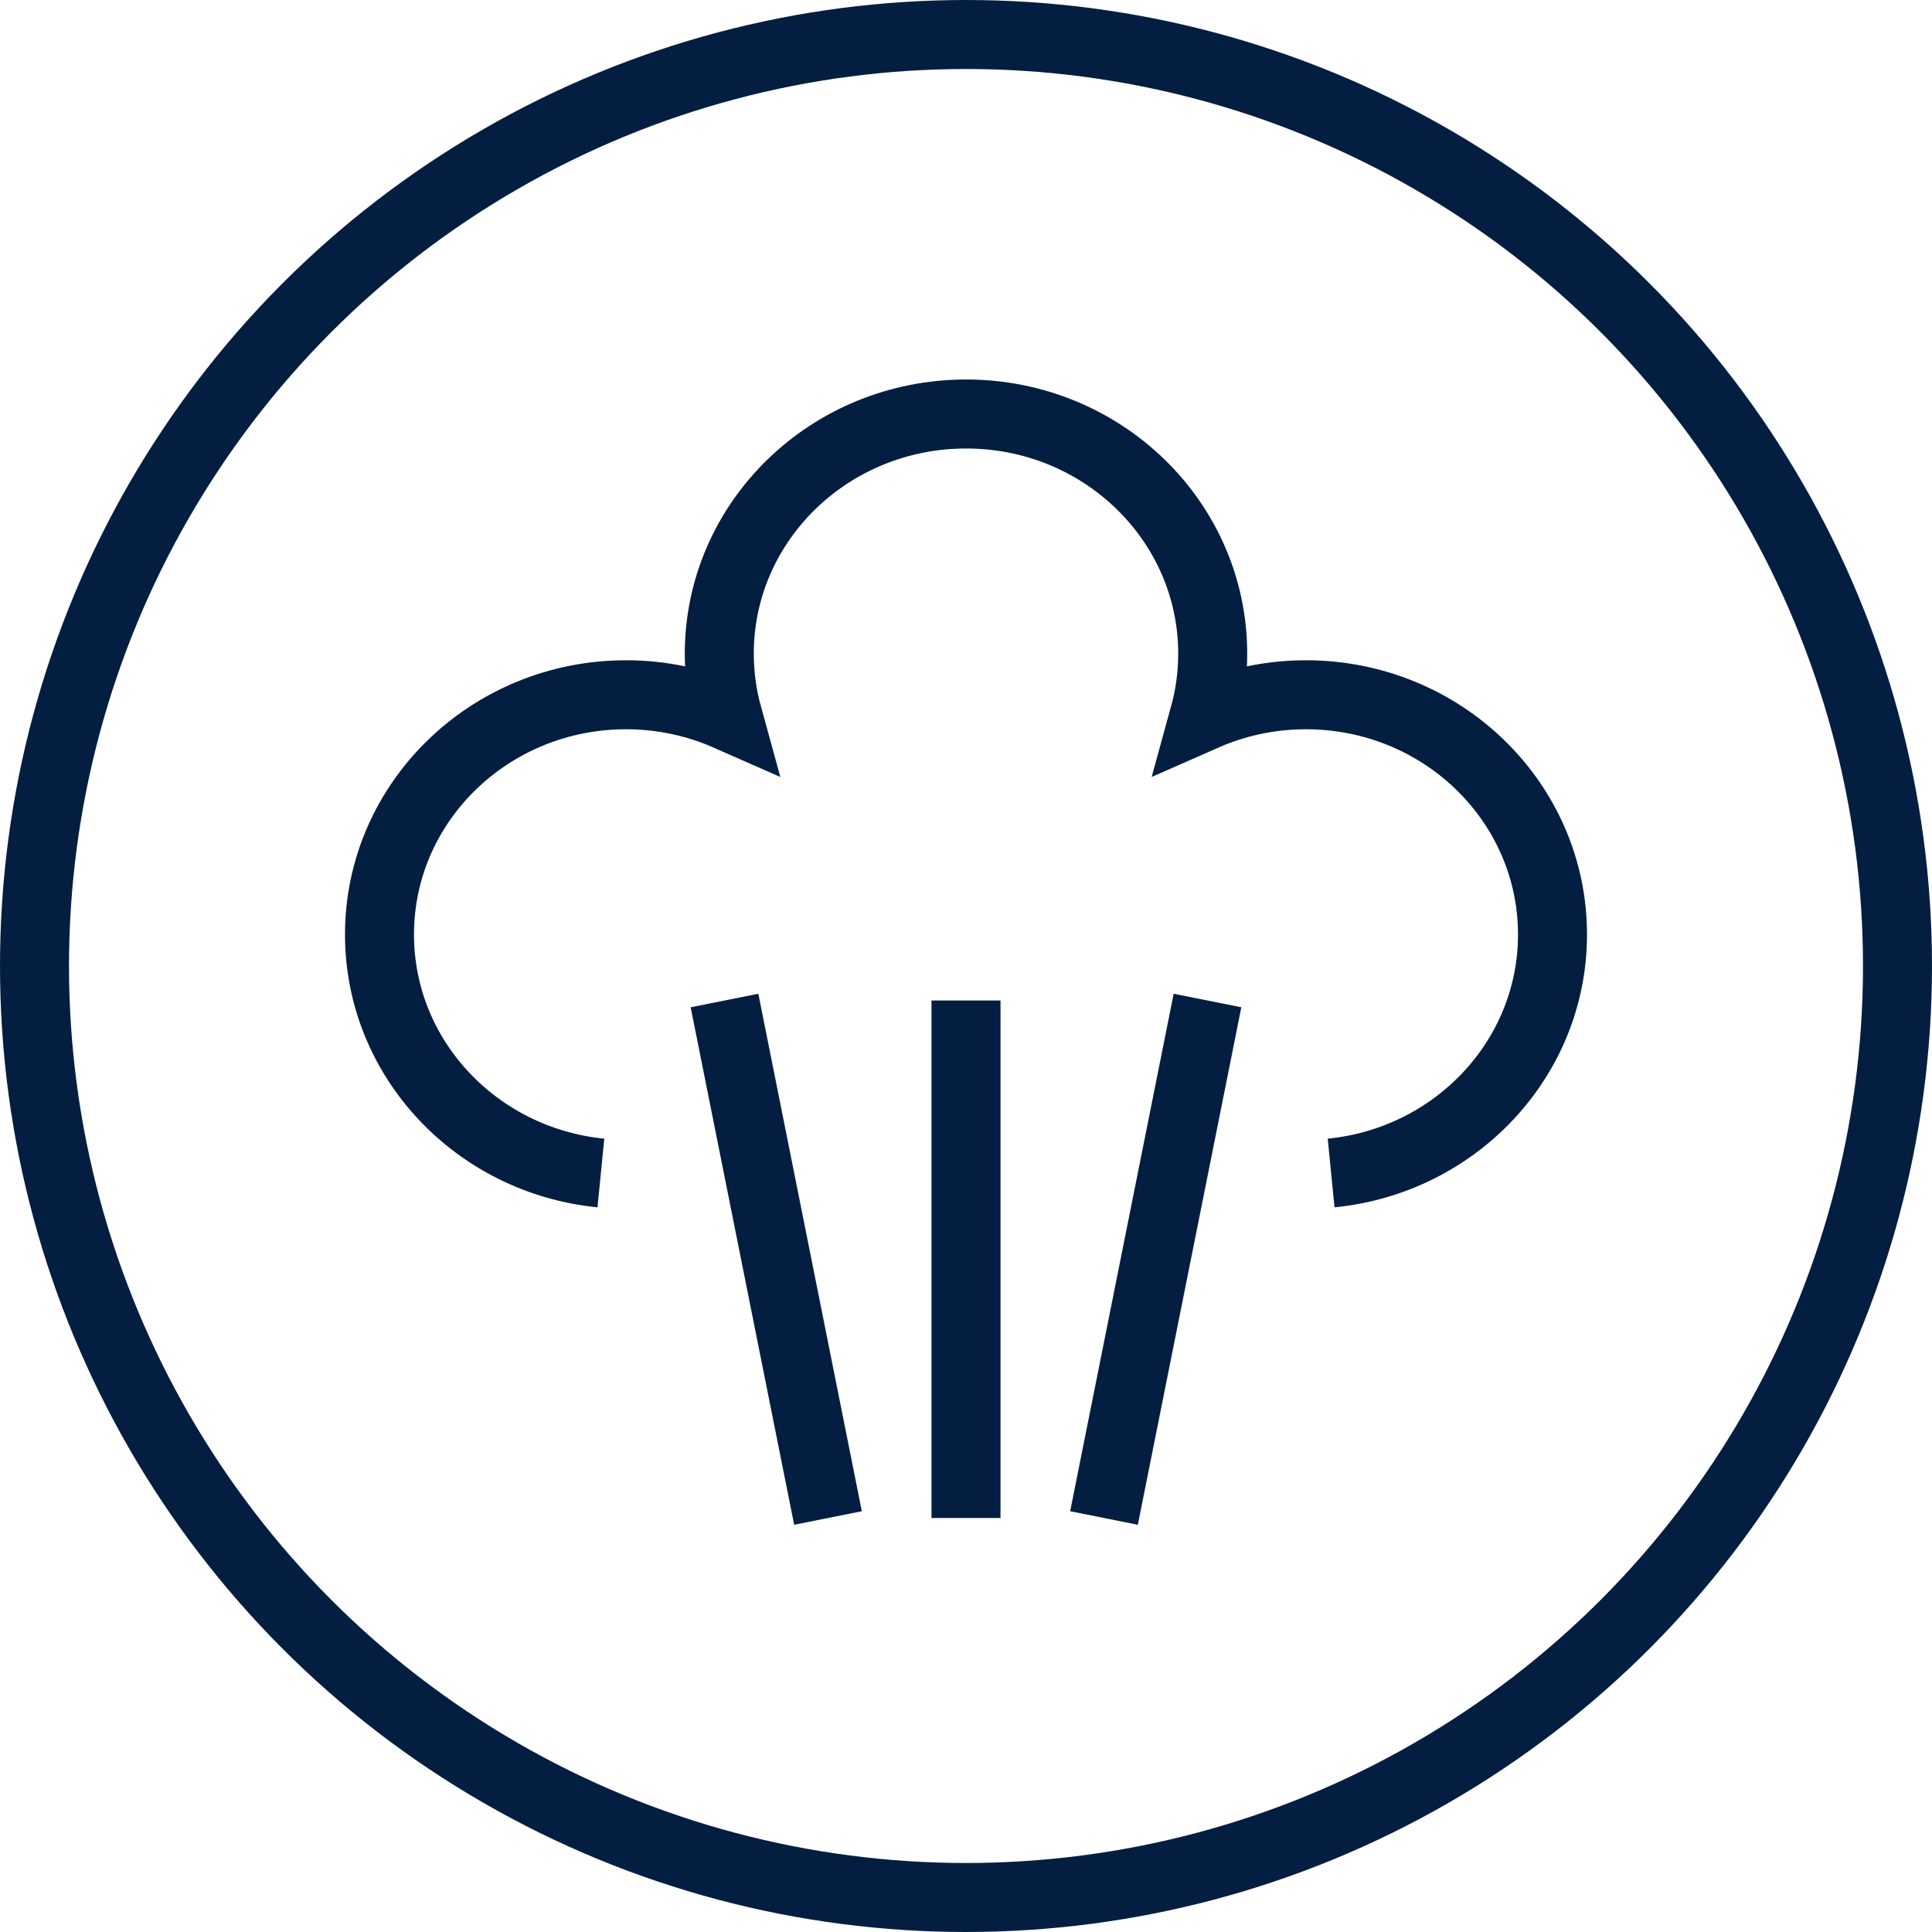
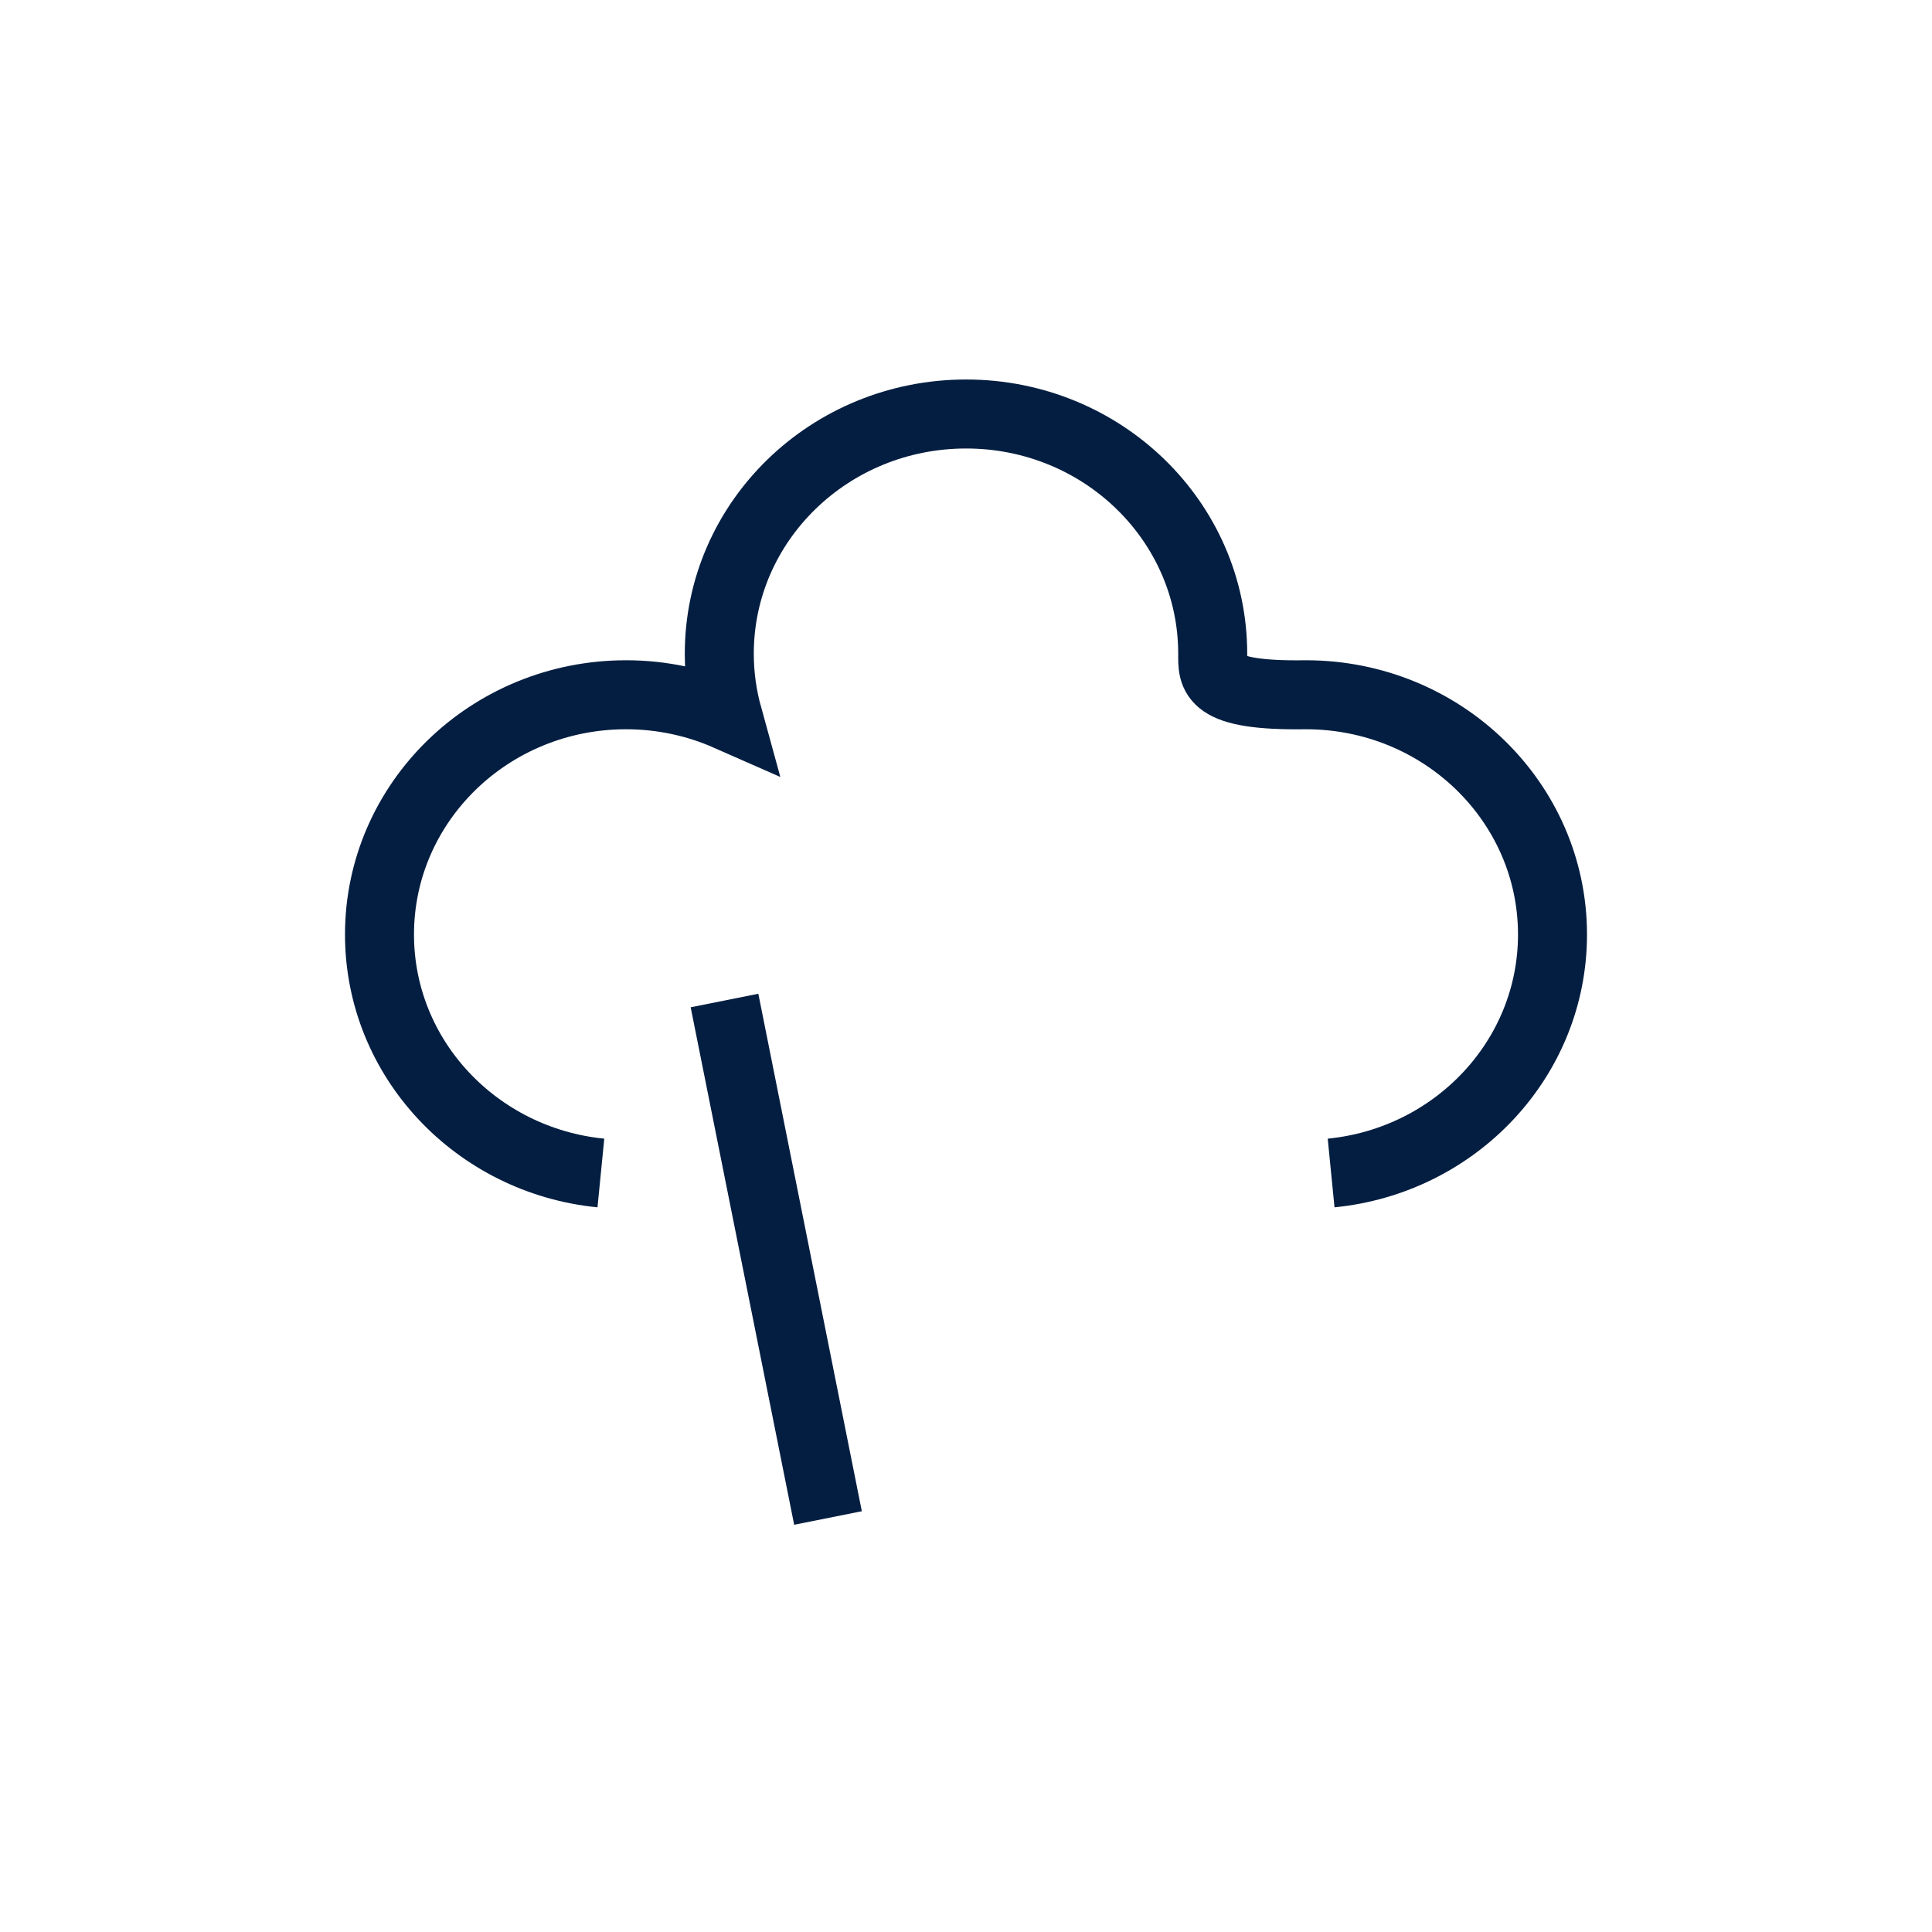
<svg xmlns="http://www.w3.org/2000/svg" width="56px" height="56px" viewBox="0 0 56 56" version="1.1">
  <title>Steam-icon-blue</title>
  <desc>Created with Sketch.</desc>
  <defs />
  <g id="SousVide" stroke="none" stroke-width="1" fill="none" fill-rule="evenodd" transform="translate(-667, -1209)">
    <g id="Tabs" transform="translate(-24, 1194)" stroke="#041E41" stroke-width="2">
      <g id="Not-Selected" transform="translate(643, 0)">
        <g id="Steam-icon-blue" transform="translate(50, 17)">
          <g id="Group-4" transform="translate(9, 10)">
-             <path d="M17,17 L17,32" id="Stroke-3" />
            <path d="M10,17 L13,32" id="Stroke-5" />
-             <path d="M24,17 L21,32" id="Stroke-7" />
-             <path d="M27.583,22 C31.187,21.644 34,18.685 34,15.087 C34,11.249 30.8,8.138 26.853,8.138 C25.801,8.138 24.804,8.361 23.905,8.757 C24.064,8.18 24.151,7.574 24.151,6.949 C24.151,3.111 20.951,0 17.004,0 C13.049,0 9.849,3.111 9.849,6.949 C9.849,7.574 9.936,8.18 10.095,8.757 C9.196,8.361 8.199,8.138 7.147,8.138 C3.2,8.138 0,11.249 0,15.087 C0,18.685 2.813,21.644 6.417,22" id="Stroke-1" />
+             <path d="M27.583,22 C31.187,21.644 34,18.685 34,15.087 C34,11.249 30.8,8.138 26.853,8.138 C24.064,8.18 24.151,7.574 24.151,6.949 C24.151,3.111 20.951,0 17.004,0 C13.049,0 9.849,3.111 9.849,6.949 C9.849,7.574 9.936,8.18 10.095,8.757 C9.196,8.361 8.199,8.138 7.147,8.138 C3.2,8.138 0,11.249 0,15.087 C0,18.685 2.813,21.644 6.417,22" id="Stroke-1" />
          </g>
-           <circle id="Oval-5" cx="26" cy="26" r="27" />
        </g>
      </g>
    </g>
  </g>
</svg>